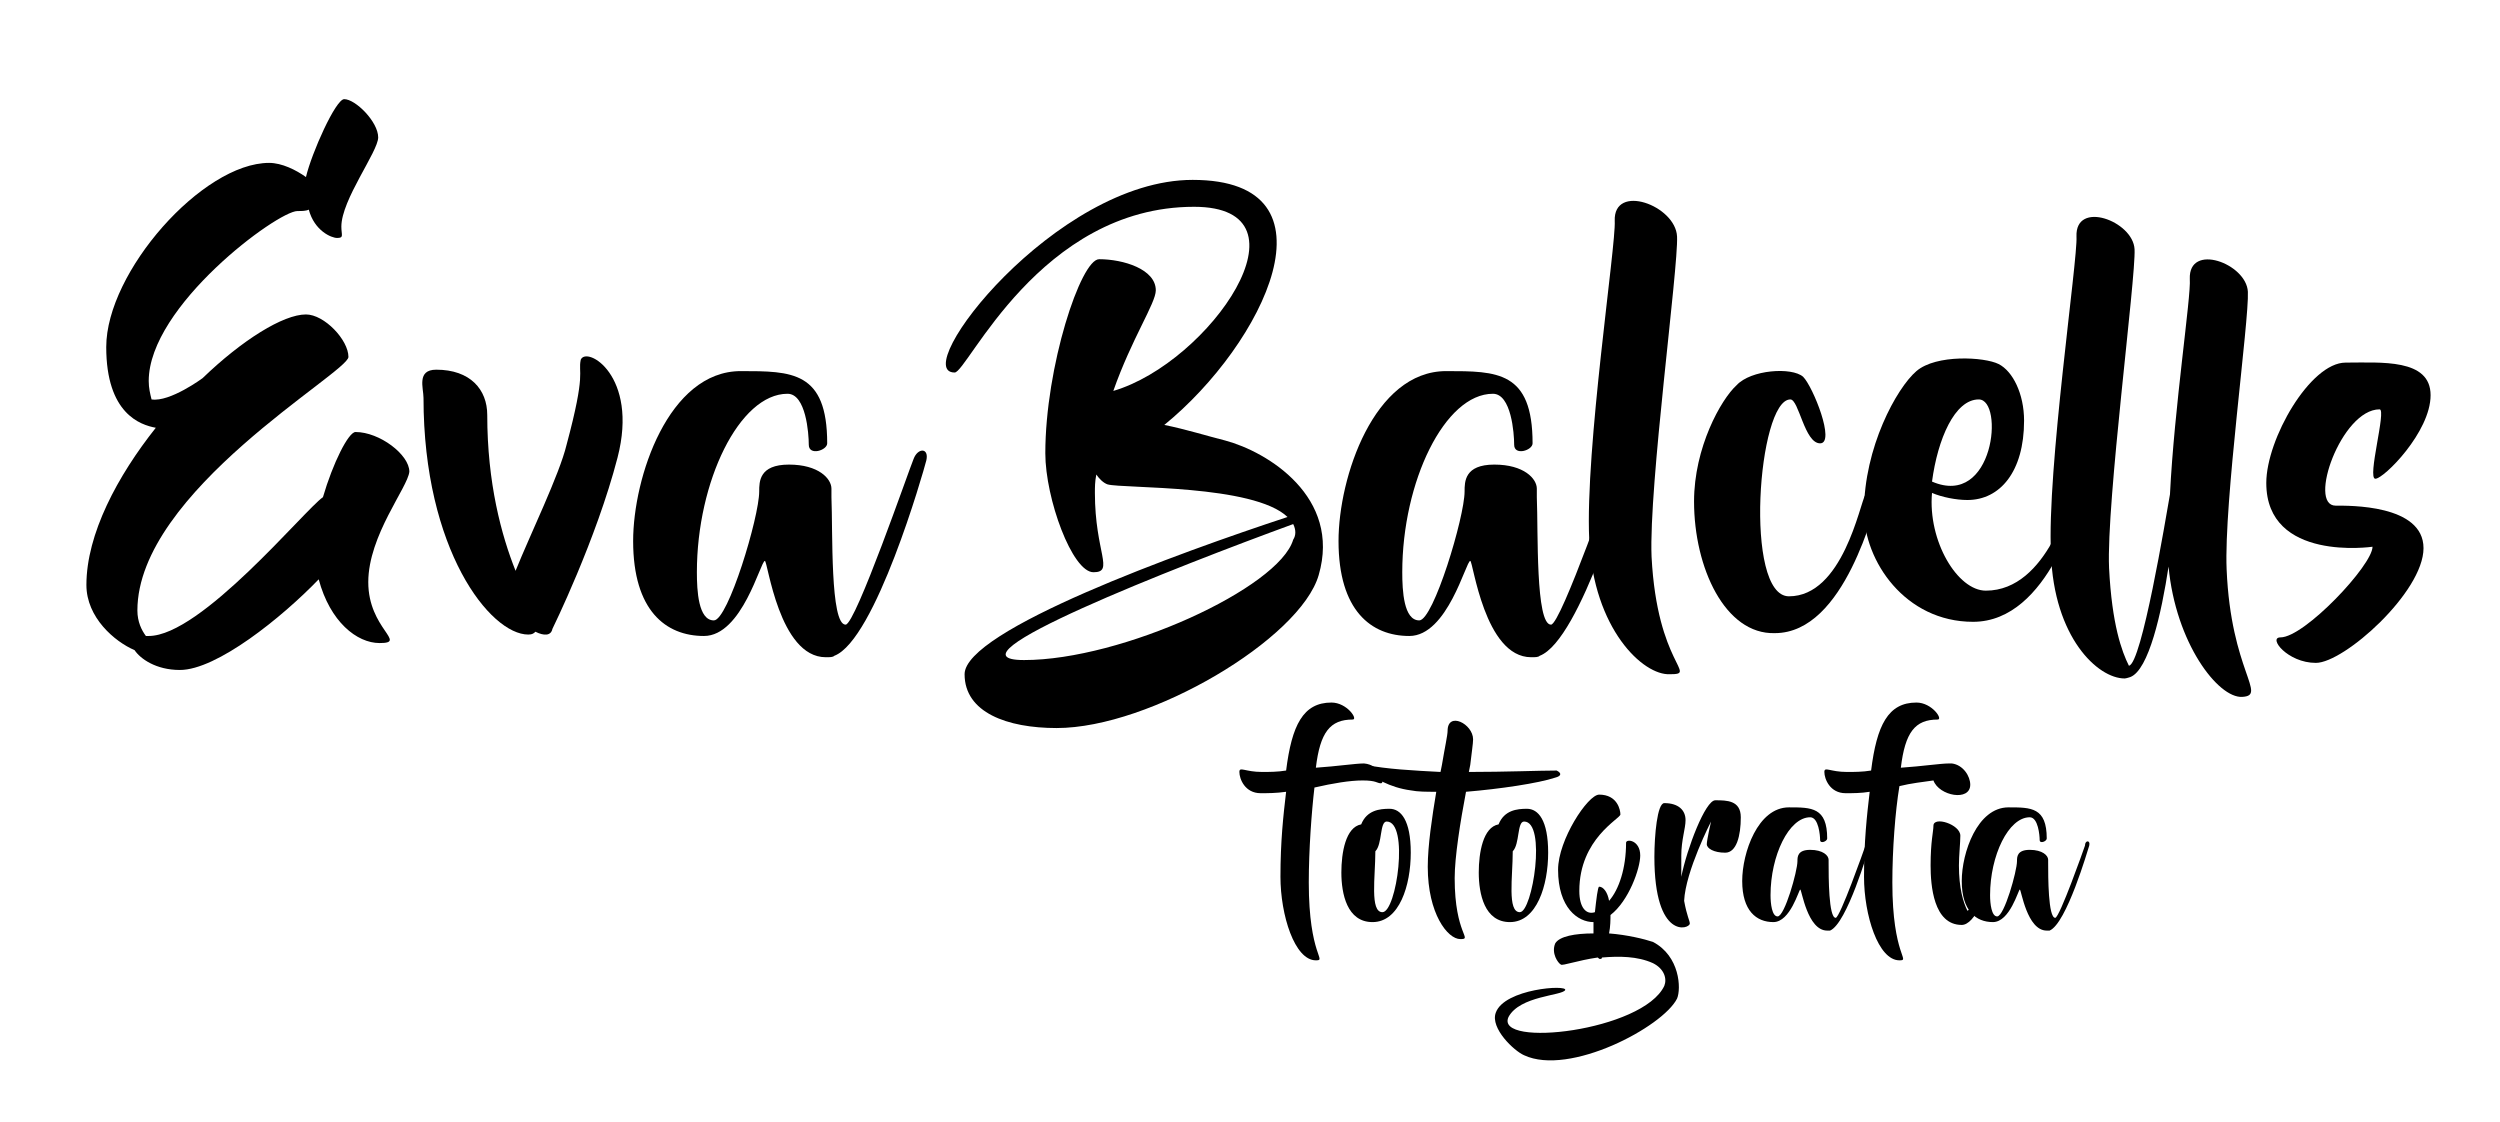
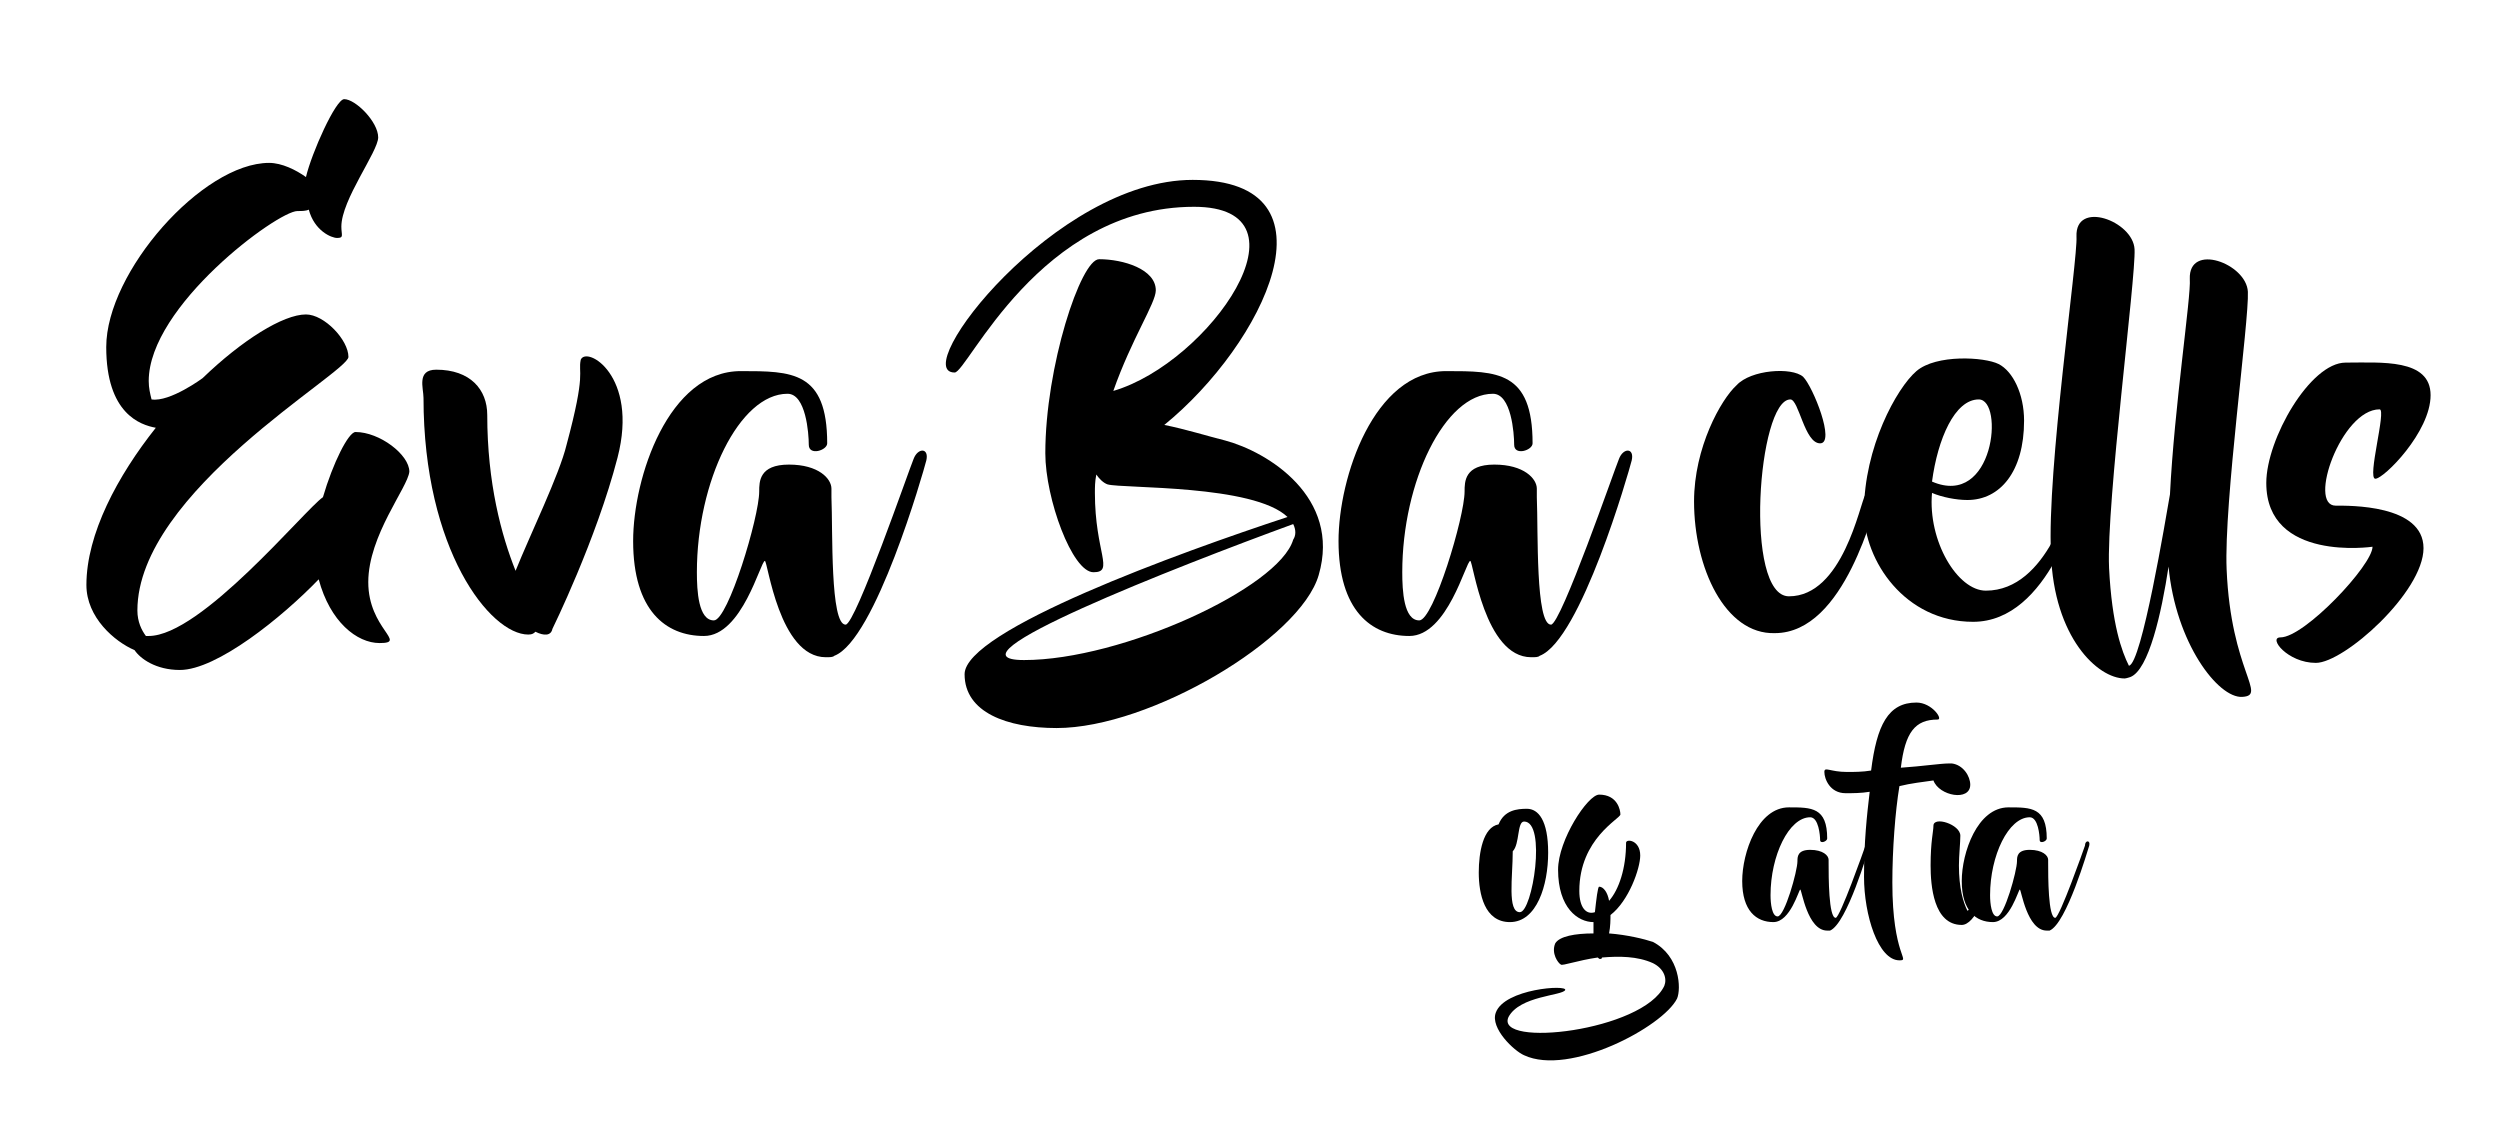
<svg xmlns="http://www.w3.org/2000/svg" version="1.1" id="Capa_1" x="0px" y="0px" viewBox="0 0 176.5 79.2" style="enable-background:new 0 0 176.5 79.2;" xml:space="preserve">
  <style type="text/css">
	.st0{enable-background:new    ;}
</style>
  <g class="st0">
    <path d="M26,41.1c0,3.3,2.8,4.3,0.8,4.3c-1.6,0-3.5-1.5-4.3-4.5c-2.6,2.7-7.2,6.4-9.8,6.4c-1.7,0-2.8-0.8-3.2-1.4   c-1.4-0.6-3.4-2.3-3.4-4.6c0-3.6,2.2-7.7,4.9-11.1c-1.1-0.2-3.5-1-3.5-5.7c0-5.3,6.8-13,11.5-13c0.9,0,1.9,0.5,2.6,1   C22,10.8,23.7,7,24.3,7c0.8,0,2.4,1.6,2.4,2.7c0,1-2.6,4.4-2.6,6.3c0,0.6,0.2,0.8-0.3,0.8c-0.4,0-1.6-0.5-2-2   c-0.2,0.1-0.5,0.1-0.8,0.1c-1.4,0-10.5,6.7-10.5,12c0,0.5,0.1,0.9,0.2,1.3c1.3,0.2,3.6-1.5,3.6-1.5c2.8-2.7,5.7-4.5,7.3-4.5   c1.3,0,3,1.8,3,3c0,1.1-14.9,9.5-14.9,17.9c0,0.8,0.3,1.4,0.6,1.8c0.1,0,0.1,0,0.2,0c3.7,0,11-8.9,12.3-9.8   c0.7-2.4,1.8-4.6,2.3-4.6c1.7,0,3.8,1.6,3.8,2.8C28.8,34.4,26,37.8,26,41.1z" />
    <path d="M43.6,32.3C42.1,38.1,39,44.4,39,44.4c-0.1,0.5-0.6,0.5-1.2,0.2c-0.1,0.1-0.2,0.2-0.5,0.2c-2.7,0-7.4-6-7.4-16.7   c0-0.7-0.5-2,0.9-2c2.4,0,3.6,1.4,3.6,3.2c0,4.8,1,8.5,2,11c1-2.5,3.1-6.8,3.6-8.9c1.4-5.2,0.8-5,1-6   C41.4,24.4,45.1,26.5,43.6,32.3z" />
    <path d="M65.4,32.5c-0.2,0.8-3.6,12.7-6.5,13.8c-0.1,0.1-0.3,0.1-0.6,0.1c-3.3,0-4.1-6.8-4.3-6.8c-0.3,0-1.6,5.3-4.3,5.3   s-5-1.8-5-6.7c0-4.5,2.5-12,7.6-12c3.6,0,6.1,0,6.1,5.1c0,0.5-1.3,0.9-1.3,0.1c0-0.8-0.2-3.6-1.5-3.6c-3.4,0-6.4,6.2-6.4,12.6   c0,1.3,0.1,3.4,1.2,3.4c1,0,3.2-7.3,3.2-9.1c0-0.7,0-1.9,2.1-1.9c2.1,0,3,1,3,1.7c0,0.2,0,0.4,0,0.6c0.1,2.4-0.1,9,1,9   c0.7,0,4.5-11,4.8-11.7C64.8,31.6,65.6,31.6,65.4,32.5z" />
    <path d="M93.1,40.6c-1.3,4.5-11.9,10.8-18.5,10.8c-3.5,0-6.5-1.1-6.5-3.8c0-3.1,15.2-8.6,22.8-11.1c-2.4-2.3-11.6-2-12.7-2.3   c-0.3-0.1-0.6-0.4-0.8-0.7c-0.1,0.5-0.1,0.9-0.1,1.3c0,4.2,1.4,5.6-0.1,5.6c-1.5,0-3.4-5.2-3.4-8.4c0-6.1,2.5-13.7,3.8-13.7   c1.7,0,4,0.7,4,2.2c0,0.9-1.7,3.4-3,7.1c6.8-2,14.4-13,5.7-13c-10.9,0-16,11.7-16.9,11.7c-3.3,0,7.1-13.6,16.8-13.6   c10.7,0,5,11.6-2,17.3c1.5,0.3,3.1,0.8,4.3,1.1C89.5,31.9,94.7,35.1,93.1,40.6z M91.3,37c-8.2,3-25.1,9.6-19,9.6   c6.9,0,18-5.1,19-8.5C91.5,37.8,91.5,37.4,91.3,37z" />
    <path d="M115.2,32.5c-0.2,0.8-3.6,12.7-6.5,13.8c-0.1,0.1-0.3,0.1-0.6,0.1c-3.3,0-4.1-6.8-4.3-6.8c-0.3,0-1.6,5.3-4.3,5.3   c-2.7,0-5-1.8-5-6.7c0-4.5,2.5-12,7.6-12c3.6,0,6.1,0,6.1,5.1c0,0.5-1.3,0.9-1.3,0.1c0-0.8-0.2-3.6-1.5-3.6   c-3.4,0-6.4,6.2-6.4,12.6c0,1.3,0.1,3.4,1.2,3.4c1,0,3.2-7.3,3.2-9.1c0-0.7,0-1.9,2.1-1.9c2.1,0,3,1,3,1.7c0,0.2,0,0.4,0,0.6   c0.1,2.4-0.1,9,1,9c0.7,0,4.5-11,4.8-11.7C114.6,31.6,115.4,31.6,115.2,32.5z" />
-     <path d="M118.4,16.7c0.1,2.2-2,17.6-1.8,22.6c0.4,7.7,3.3,8.3,1.3,8.3c-1.9,0.1-5.4-3.2-5.7-9.5c-0.3-6.4,1.9-20.8,1.8-22.5   C113.9,12.9,118.3,14.5,118.4,16.7z" />
    <path d="M119.6,35.4c0-3.8,1.9-7.2,3-8.2c1-1.1,3.9-1.3,4.7-0.6c0.7,0.7,2.3,4.7,1.2,4.7c-1.1,0-1.5-3.1-2.1-3.1   c-2.3,0-3.3,13.9-0.1,13.9c3.8,0,5-6.5,5.4-7.2c0.4-0.7,1.4-0.8,1,0c-0.4,0.8-2.4,9.8-7.4,9.8C121.8,44.8,119.6,40.1,119.6,35.4z" />
    <path d="M147,34.7c-0.2,0.7-2.3,9.2-7.7,9.2c-4.8,0-7.7-4.3-7.7-7.8c0-4.5,2.3-8.7,3.7-9.9c1.4-1.2,4.8-1,5.8-0.5   c1,0.5,1.8,2.1,1.8,4c0,3.6-1.7,5.6-4,5.6c-0.8,0-1.8-0.2-2.5-0.5c-0.3,3.4,1.8,6.9,3.8,6.9c4.4,0,6-6.7,6.2-7.3   C146.5,33.7,147.2,33.9,147,34.7z M136.4,34c4.4,1.9,5.1-5.8,3.3-5.8C138,28.2,136.8,31,136.4,34z" />
    <path d="M158.3,49.2c-1.7,0.1-4.7-3.8-5.2-9.2c-0.5,3.3-1.4,7.3-2.7,7.8c0,0-0.3,0.1-0.4,0.1c-1.9,0-5-2.9-5.2-8.8   c-0.3-5.9,1.9-20.8,1.8-22.4c-0.1-2.6,4-1.1,4.1,0.9c0.1,2-2,17.9-1.8,22.5c0.2,4,0.9,5.9,1.4,6.9c0.9-0.1,2.6-10.4,2.9-12.1   c0.3-6.1,1.5-14,1.4-15.2c-0.1-2.6,4-1.1,4.1,0.9c0.1,2-1.7,14.9-1.5,19.6C157.5,47.4,160.1,49.1,158.3,49.2z" />
    <path d="M165.6,25.6c2.5,0,6-0.3,6,2.3c0,2.6-3.3,5.9-3.9,5.9c-0.6,0,0.8-4.9,0.3-4.9c-2.7,0-5.1,6.8-3.1,6.8c0.9,0,6.2-0.1,6.2,3   c0,3.1-5.6,8.1-7.6,8.1s-3.4-1.8-2.5-1.8c1.7,0,6.5-5.1,6.5-6.4c0,0-7.5,1.1-7.5-4.5C160,31,163.1,25.6,165.6,25.6z" />
  </g>
  <g class="st0">
-     <path d="M97.5,55.3c-0.3,0-0.3-0.2-1.3-0.2c-0.9,0-2.1,0.2-3.4,0.5c-0.2,1.7-0.4,4.4-0.4,6.7c0,5.2,1.3,5.5,0.5,5.5   c-1.5,0-2.5-3.2-2.5-5.9c0-2.5,0.2-4.3,0.4-6C90.1,56,89.5,56,89,56c-1.1,0-1.5-1-1.5-1.5c0-0.4,0.4,0,1.6,0c0.5,0,1.1,0,1.7-0.1   c0.4-3.2,1.2-4.8,3.2-4.8c1.1,0,1.9,1.2,1.5,1.2c-1.6,0-2.3,0.9-2.6,3.4c1.5-0.1,2.8-0.3,3.4-0.3C97.5,54,97.8,55.3,97.5,55.3z" />
-     <path d="M99.6,60.2c0,2.3-0.8,4.9-2.7,4.9c-1.8,0-2.2-2-2.2-3.5c0-1.4,0.3-3.2,1.4-3.4c0.4-1,1.3-1.1,2-1.1   C98.9,57.1,99.6,57.9,99.6,60.2z M97.9,58c-0.5,0-0.3,1.6-0.8,2.1c0,1.8-0.4,4.3,0.5,4.3C98.6,64.4,99.5,58,97.9,58z" />
-     <path d="M109.8,54.9c-1.2,0.4-3.9,0.8-6.3,1c-0.4,2.1-0.8,4.6-0.8,6.1c0,4,1.3,4.3,0.4,4.3s-2.3-1.8-2.3-5.1c0-1.5,0.3-3.5,0.6-5.3   c-0.7,0-1.3,0-1.8-0.1c-1.5-0.2-2.6-0.9-3.3-1.4c-0.3-0.2-0.2-0.4,0.1-0.4c1.5,0.3,3.4,0.4,5.3,0.5l0.1-0.5   c0.2-1.2,0.4-2.1,0.4-2.4c0-1.4,1.8-0.5,1.8,0.6c0,0.3-0.1,0.9-0.2,1.8l-0.1,0.5c2.6,0,5-0.1,6.2-0.1   C110.3,54.6,110.2,54.8,109.8,54.9z" />
    <path d="M109.3,60.2c0,2.3-0.8,4.9-2.7,4.9c-1.8,0-2.2-2-2.2-3.5c0-1.4,0.3-3.2,1.4-3.4c0.4-1,1.3-1.1,2-1.1   C108.6,57.1,109.3,57.9,109.3,60.2z M107.6,58c-0.5,0-0.3,1.6-0.8,2.1c0,1.8-0.4,4.3,0.5,4.3C108.2,64.4,109.2,58,107.6,58z" />
-     <path d="M118.4,70.5c-1,2-7.6,5.5-10.8,4c-0.7-0.3-2.4-1.9-2-3c0.6-1.7,5.1-2,4.9-1.6c-0.2,0.4-3.2,0.4-4,1.9c-1,2.2,9.5,1,11-2.2   c0.2-0.5,0-1.2-0.8-1.6c-1.1-0.5-2.4-0.5-3.6-0.4c0,0.1-0.1,0.1-0.1,0.1c-0.1,0-0.1,0-0.2-0.1c-1.4,0.2-2.5,0.6-2.6,0.5   c-0.2-0.1-0.7-0.8-0.4-1.5c0.3-0.5,1.4-0.7,2.7-0.7c0,0,0-0.1,0-0.1c0-0.2,0-0.4,0-0.7h0c-1.1,0-2.5-1-2.5-3.7   c0-2.1,2.1-5.3,2.9-5.3c1.3,0,1.5,1.1,1.5,1.4c0,0.3-2.9,1.7-2.9,5.4c0,1.2,0.5,1.7,1.1,1.5c0.1-0.9,0.2-1.8,0.3-1.8   c0.3,0,0.6,0.4,0.7,1c0.7-0.8,1.2-2.3,1.2-4.1c0-0.3,1-0.2,1,0.9c0,0.9-0.8,3.2-2.1,4.2c0,0.3,0,0.8-0.1,1.3   c1.3,0.1,2.5,0.4,3.1,0.6C118.6,67.5,118.7,69.8,118.4,70.5z" />
-     <path d="M122.9,57.7c0,1.3-0.3,2.5-1.1,2.5c-0.8,0-1.3-0.3-1.3-0.6s0.3-1.6,0.3-1.6s-1.8,3.5-1.9,5.6c0.2,1.1,0.4,1.4,0.4,1.6   c0,0.4-2.5,1.2-2.5-4.7c0-1.5,0.2-3.8,0.7-3.8c1,0,1.5,0.5,1.5,1.2c0,0.6-0.3,1.4-0.3,2.5c0,0.6,0,1,0,1.5c0.4-2,1.7-5.4,2.4-5.4   C121.9,56.5,122.9,56.5,122.9,57.7z" />
+     <path d="M118.4,70.5c-1,2-7.6,5.5-10.8,4c-0.7-0.3-2.4-1.9-2-3c0.6-1.7,5.1-2,4.9-1.6c-0.2,0.4-3.2,0.4-4,1.9c-1,2.2,9.5,1,11-2.2   c0.2-0.5,0-1.2-0.8-1.6c-1.1-0.5-2.4-0.5-3.6-0.4c0,0.1-0.1,0.1-0.1,0.1c-0.1,0-0.1,0-0.2-0.1c-1.4,0.2-2.5,0.6-2.6,0.5   c-0.2-0.1-0.7-0.8-0.4-1.5c0.3-0.5,1.4-0.7,2.7-0.7c0,0,0-0.1,0-0.1c0-0.2,0-0.4,0-0.7c-1.1,0-2.5-1-2.5-3.7   c0-2.1,2.1-5.3,2.9-5.3c1.3,0,1.5,1.1,1.5,1.4c0,0.3-2.9,1.7-2.9,5.4c0,1.2,0.5,1.7,1.1,1.5c0.1-0.9,0.2-1.8,0.3-1.8   c0.3,0,0.6,0.4,0.7,1c0.7-0.8,1.2-2.3,1.2-4.1c0-0.3,1-0.2,1,0.9c0,0.9-0.8,3.2-2.1,4.2c0,0.3,0,0.8-0.1,1.3   c1.3,0.1,2.5,0.4,3.1,0.6C118.6,67.5,118.7,69.8,118.4,70.5z" />
    <path d="M132,59.7c-0.1,0.3-1.6,5.5-2.8,6c0,0-0.1,0-0.2,0c-1.4,0-1.8-2.9-1.9-2.9c-0.1,0-0.7,2.3-1.9,2.3s-2.2-0.8-2.2-2.9   c0-2,1.1-5.2,3.3-5.2c1.6,0,2.7,0,2.7,2.2c0,0.2-0.5,0.4-0.5,0.1c0-0.3-0.1-1.6-0.7-1.6c-1.5,0-2.8,2.7-2.8,5.5   c0,0.6,0.1,1.5,0.5,1.5c0.5,0,1.4-3.2,1.4-3.9c0-0.3,0-0.8,0.9-0.8c0.9,0,1.3,0.4,1.3,0.7c0,0.1,0,0.2,0,0.2c0,1,0,3.9,0.5,3.9   c0.3,0,2-4.8,2.1-5.1C131.7,59.3,132.1,59.3,132,59.7z" />
    <path d="M133.6,62.3c0,5.2,1.3,5.5,0.5,5.5c-1.5,0-2.5-3.2-2.5-5.9c0-2.5,0.2-4.3,0.4-6c-0.6,0.1-1.2,0.1-1.7,0.1   c-1.1,0-1.5-1-1.5-1.5c0-0.4,0.4,0,1.6,0c0.5,0,1.1,0,1.7-0.1c0.4-3.2,1.2-4.8,3.2-4.8c1.1,0,1.9,1.2,1.5,1.2   c-1.6,0-2.3,0.9-2.6,3.4c1.5-0.1,2.8-0.3,3.4-0.3c0.1,0,0.2,0,0.2,0c0.8,0.1,1.3,0.9,1.3,1.5c0,1.2-2.2,0.8-2.6-0.3   c-0.7,0.1-1.6,0.2-2.4,0.4C133.8,57.3,133.6,60,133.6,62.3z M140.5,60.3c0,2.8-1.1,5-2,5h0c-2,0-2.2-2.8-2.2-4.2   c0-1.7,0.2-2.4,0.2-2.8c0-0.7,1.9-0.1,1.9,0.7c0,0.5-0.1,1.4-0.1,2.1c0,1.6,0.3,2.6,0.6,3.2c0.6-0.3,1.2-2.9,1.2-3.3   C139.9,60.5,140.5,60.1,140.5,60.3z" />
    <path d="M147.5,59.7c-0.1,0.3-1.6,5.5-2.8,6c0,0-0.1,0-0.2,0c-1.4,0-1.8-2.9-1.9-2.9c-0.1,0-0.7,2.3-1.9,2.3   c-1.2,0-2.2-0.8-2.2-2.9c0-2,1.1-5.2,3.3-5.2c1.6,0,2.7,0,2.7,2.2c0,0.2-0.5,0.4-0.5,0.1c0-0.3-0.1-1.6-0.7-1.6   c-1.5,0-2.8,2.7-2.8,5.5c0,0.6,0.1,1.5,0.5,1.5c0.5,0,1.4-3.2,1.4-3.9c0-0.3,0-0.8,0.9-0.8c0.9,0,1.3,0.4,1.3,0.7   c0,0.1,0,0.2,0,0.2c0,1,0,3.9,0.5,3.9c0.3,0,2-4.8,2.1-5.1C147.2,59.3,147.6,59.3,147.5,59.7z" />
  </g>
</svg>